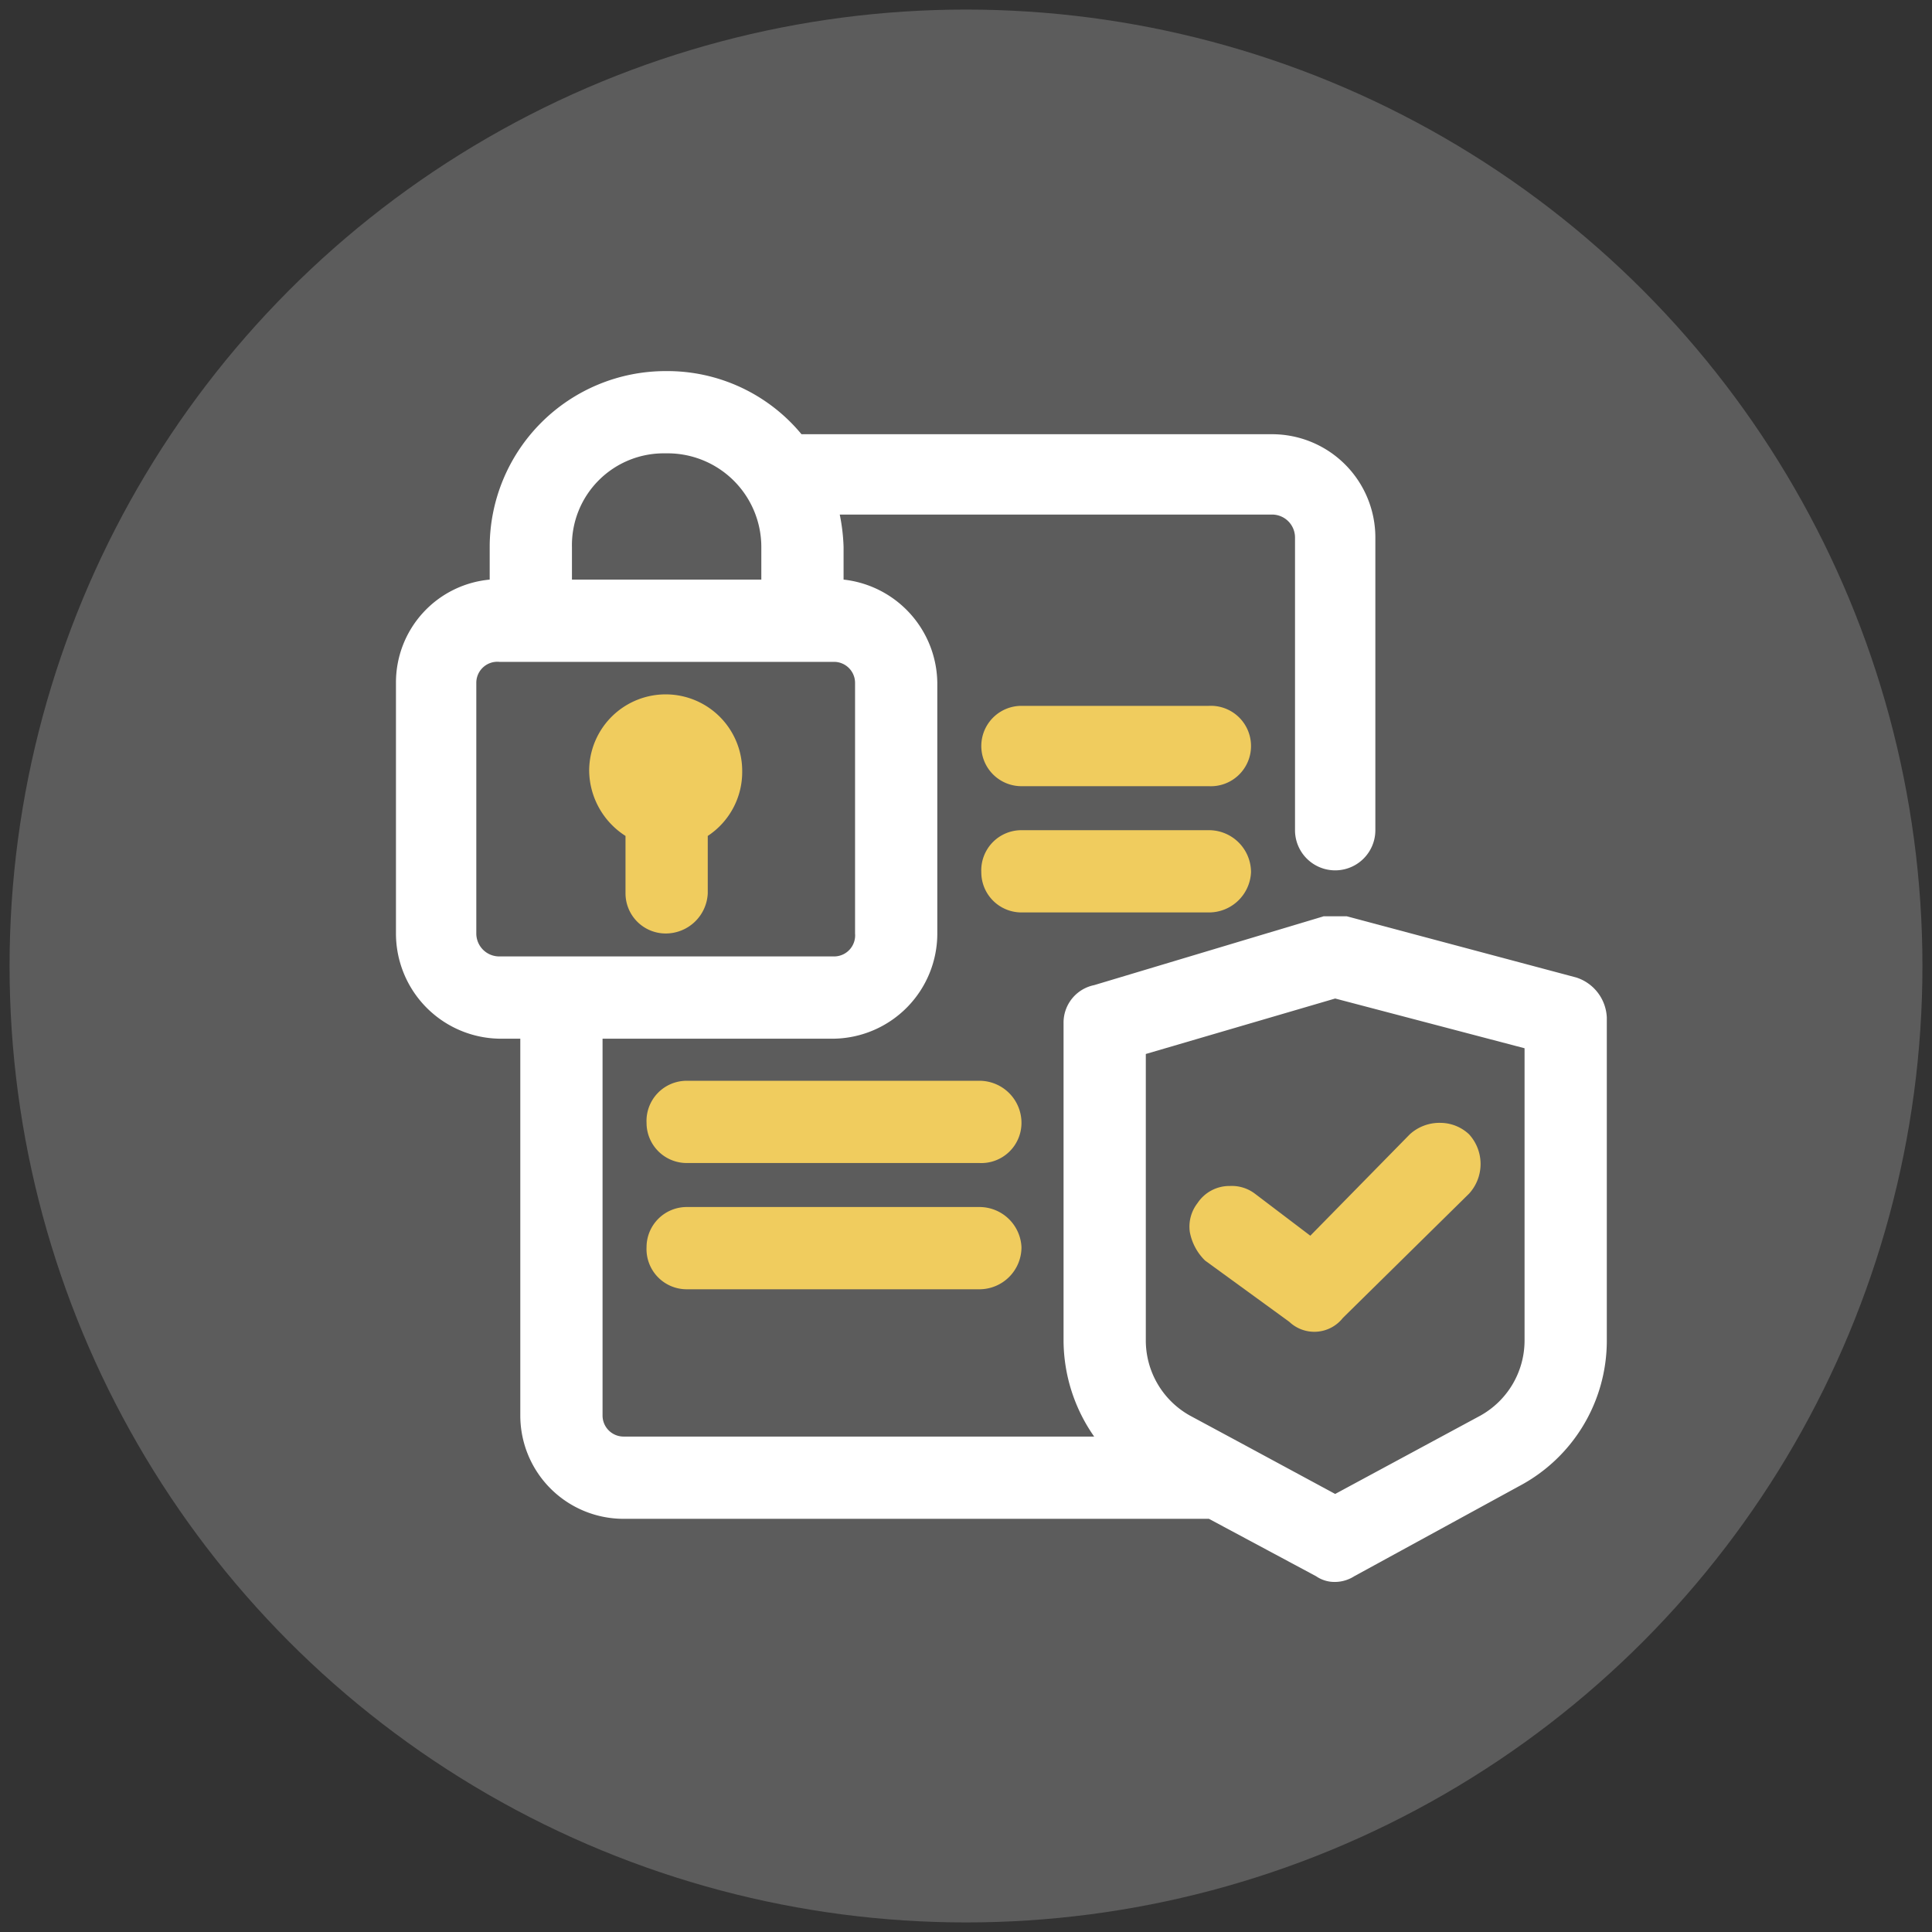
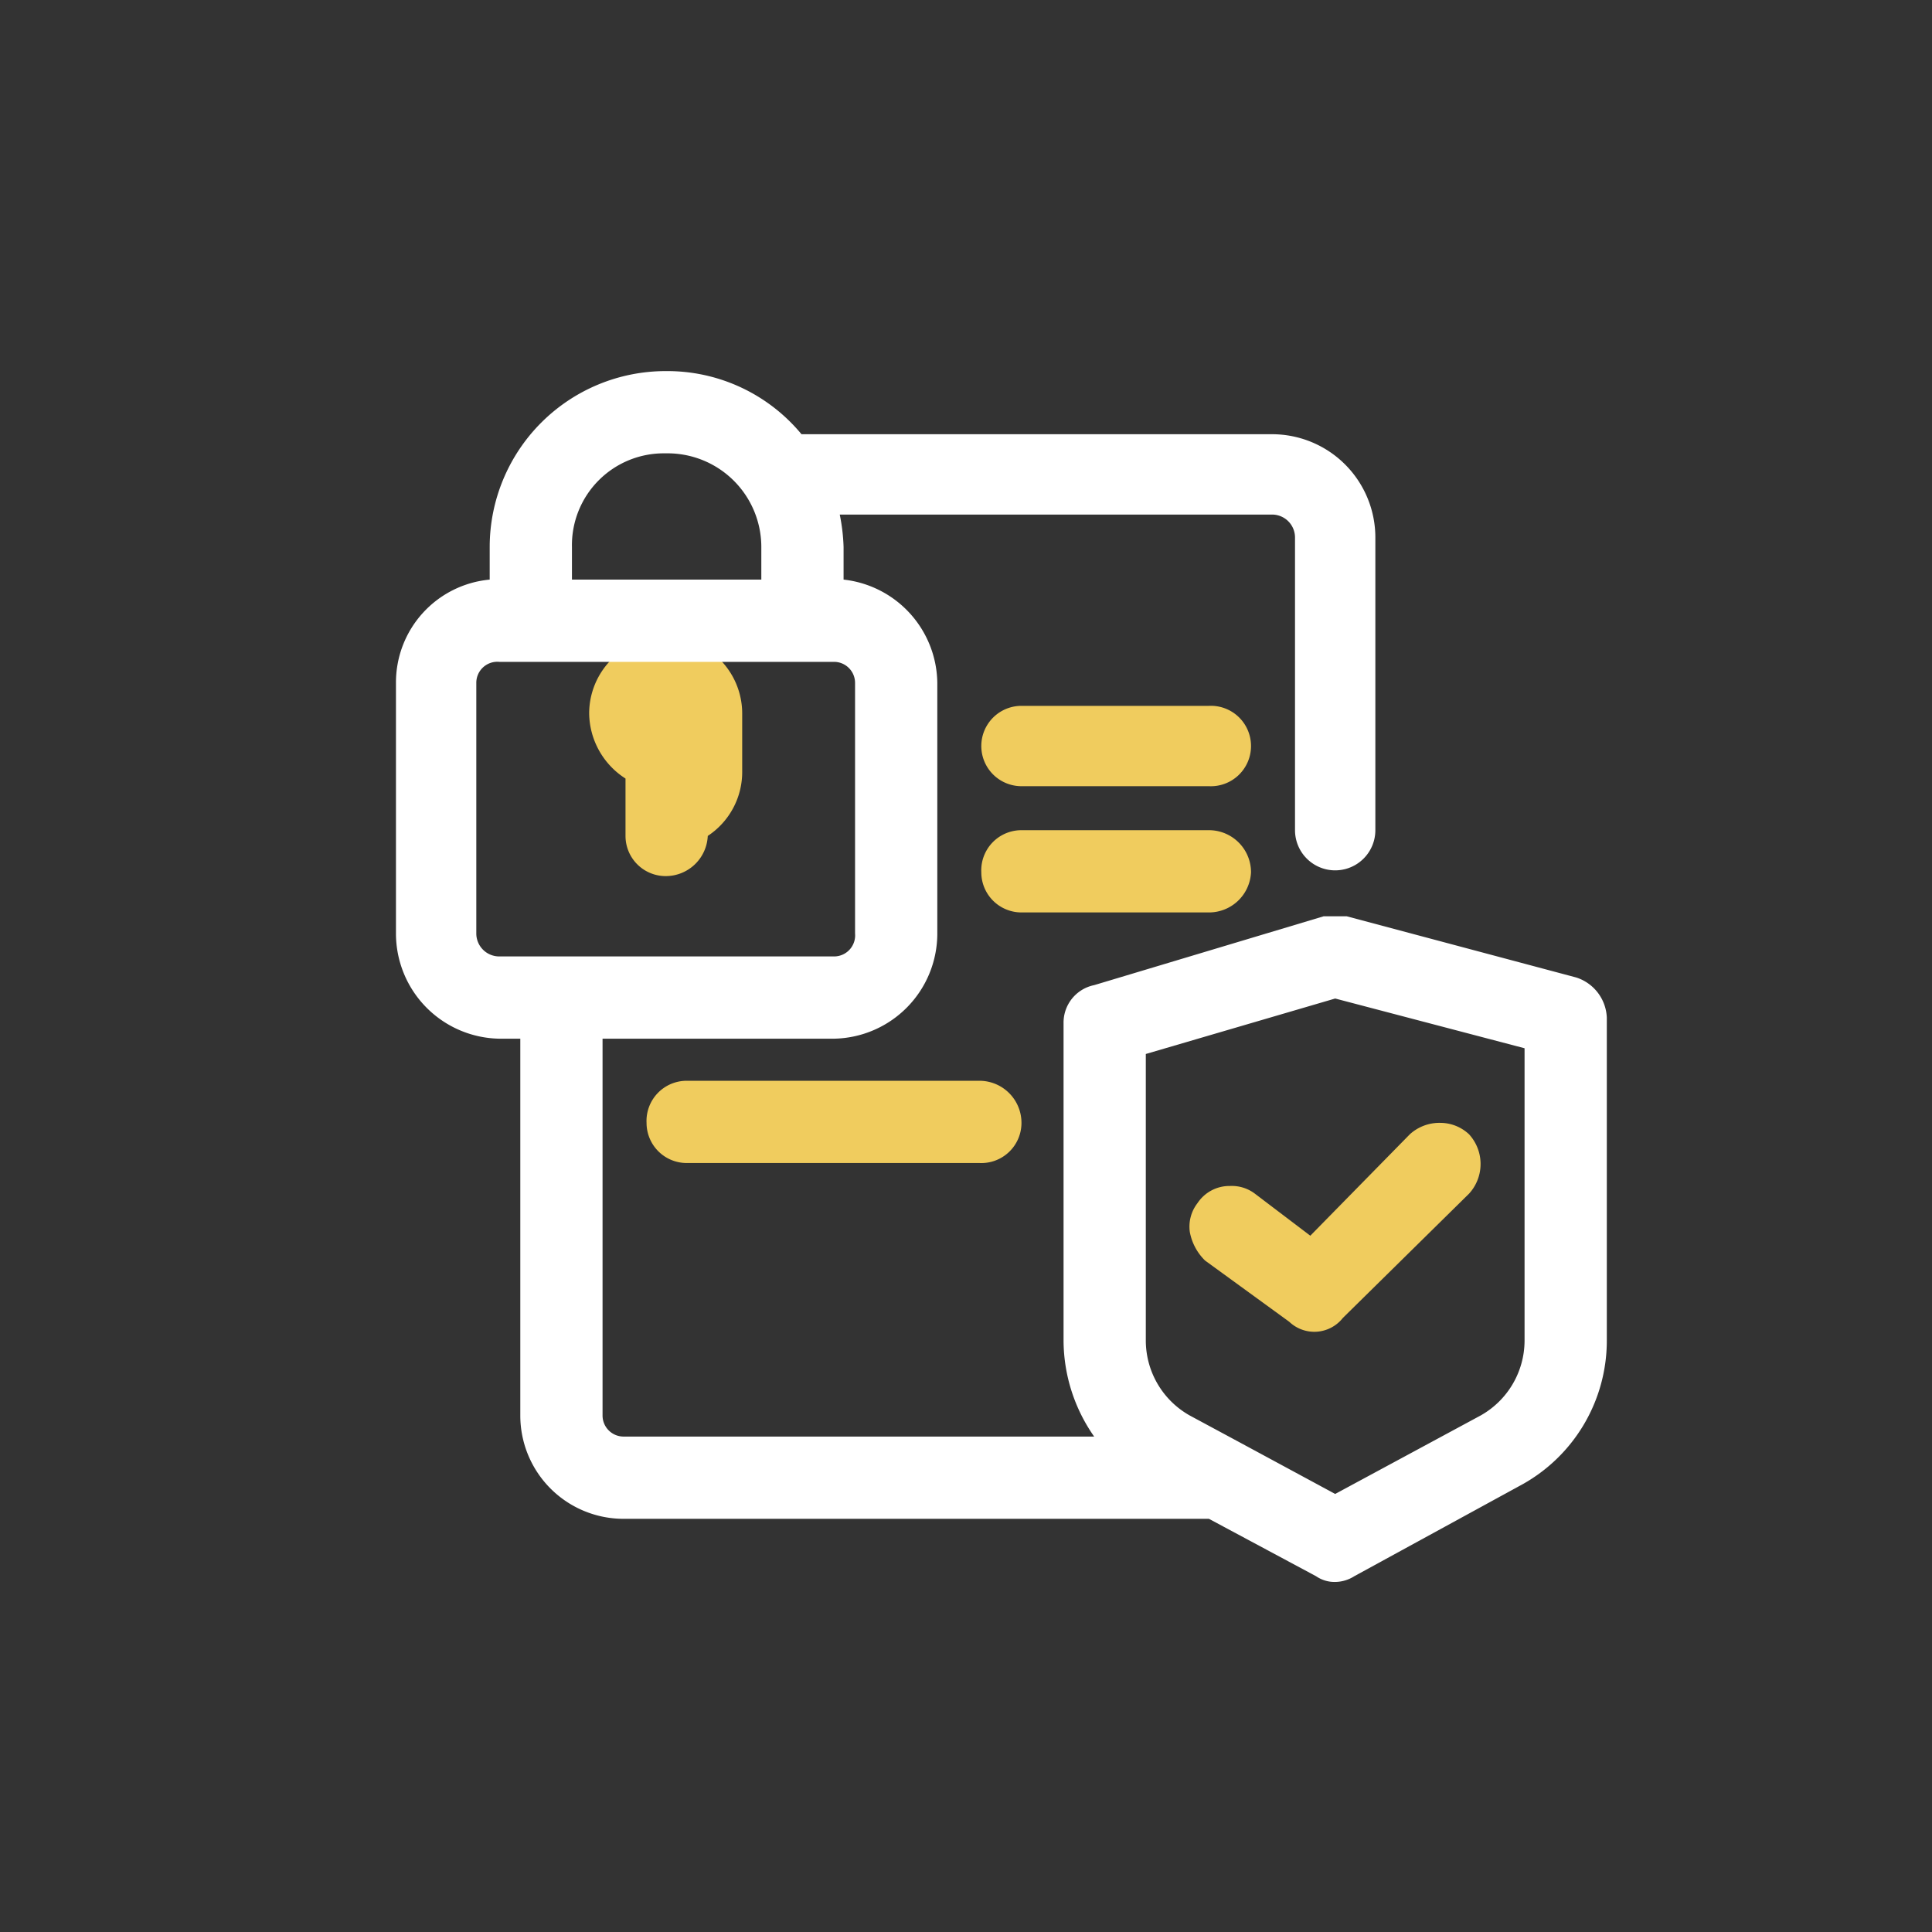
<svg xmlns="http://www.w3.org/2000/svg" viewBox="0 0 101 101">
  <rect x="0" y="0" width="101" height="101" fill="#333333" stroke="none" />
-   <circle cx="50.5" cy="50.5" r="50" style="fill:#fff;opacity:0.2" />
-   <path d="M38.8,40.3A4,4,0,0,1,37,43.7v3a2.2,2.2,0,0,1-2.2,2.1,2.1,2.1,0,0,1-2.1-2.1v-3a4.1,4.1,0,0,1-1.9-3.4,4,4,0,0,1,8,0Z" style="fill:#f0cc5e" />
+   <path d="M38.8,40.3A4,4,0,0,1,37,43.7a2.2,2.2,0,0,1-2.2,2.1,2.1,2.1,0,0,1-2.1-2.1v-3a4.1,4.1,0,0,1-1.9-3.4,4,4,0,0,1,8,0Z" style="fill:#f0cc5e" />
  <path d="M65.4,39a2.1,2.1,0,0,1-2.2,2.1H53.4a2.1,2.1,0,1,1,0-4.2h9.8A2.1,2.1,0,0,1,65.4,39Z" style="fill:#f0cc5e" />
  <path d="M65.4,45.6a2.2,2.2,0,0,1-2.2,2.1H53.4a2.1,2.1,0,0,1-2.1-2.1,2.1,2.1,0,0,1,2.1-2.2h9.8A2.2,2.2,0,0,1,65.4,45.6Z" style="fill:#f0cc5e" />
  <path d="M53.4,58.7a2.1,2.1,0,0,1-2.2,2.1H35.9a2.1,2.1,0,0,1-2.1-2.1,2.1,2.1,0,0,1,2.1-2.2H51.2A2.2,2.2,0,0,1,53.4,58.7Z" style="fill:#f0cc5e" />
-   <path d="M53.4,65.2a2.2,2.2,0,0,1-2.2,2.2H35.9a2.1,2.1,0,0,1-2.1-2.2,2.1,2.1,0,0,1,2.1-2.1H51.2A2.2,2.2,0,0,1,53.4,65.2Z" style="fill:#f0cc5e" />
  <path d="M82.4,51.1l-12-3.2H69.2l-12,3.6a2,2,0,0,0-1.6,2V70.1a8.8,8.8,0,0,0,1.6,5H32.6A1.1,1.1,0,0,1,31.5,74V54.3H43.6A5.5,5.5,0,0,0,49,48.8V35.7a5.5,5.5,0,0,0-4.9-5.4V28.6a9.9,9.9,0,0,0-.2-1.7H66.5a1.2,1.2,0,0,1,1.2,1.2V43.4a2.1,2.1,0,0,0,4.2,0V28.1a5.4,5.4,0,0,0-5.4-5.4H41.9a9.1,9.1,0,0,0-7.1-3.3,9.2,9.2,0,0,0-9.2,9.2v1.7a5.4,5.4,0,0,0-4.9,5.4V48.8a5.5,5.5,0,0,0,5.4,5.5h1.1V74a5.4,5.4,0,0,0,5.4,5.4H63.2l5.6,3a1.7,1.7,0,0,0,1,.3,1.9,1.9,0,0,0,1-.3l8.6-4.7A8.6,8.6,0,0,0,84,70.1V53.2A2.3,2.3,0,0,0,82.4,51.1ZM29.9,28.6a4.8,4.8,0,0,1,4.9-4.9,4.9,4.9,0,0,1,5,4.9v1.7H29.9ZM26.1,50a1.2,1.2,0,0,1-1.2-1.2V35.7a1.1,1.1,0,0,1,1.2-1.1H43.6a1.1,1.1,0,0,1,1.1,1.1V48.8A1.1,1.1,0,0,1,43.6,50ZM79.7,70.1A4.5,4.5,0,0,1,77.4,74l-7.6,4.1-5-2.7h0L62.2,74a4.5,4.5,0,0,1-2.3-3.9v-15l9.9-2.9,9.9,2.6Z" style="fill:#fff" />
  <path d="M76.8,62.4l-6.6,6.5a1.9,1.9,0,0,1-2.8.2L63,65.9a2.8,2.8,0,0,1-.8-1.5,2,2,0,0,1,.4-1.5,2,2,0,0,1,1.7-.9,2,2,0,0,1,1.3.4l2.9,2.2,5.2-5.3a2.3,2.3,0,0,1,1.6-.6,2.2,2.2,0,0,1,1.5.6A2.3,2.3,0,0,1,76.8,62.4Z" style="fill:#f0cc5e" />
</svg>